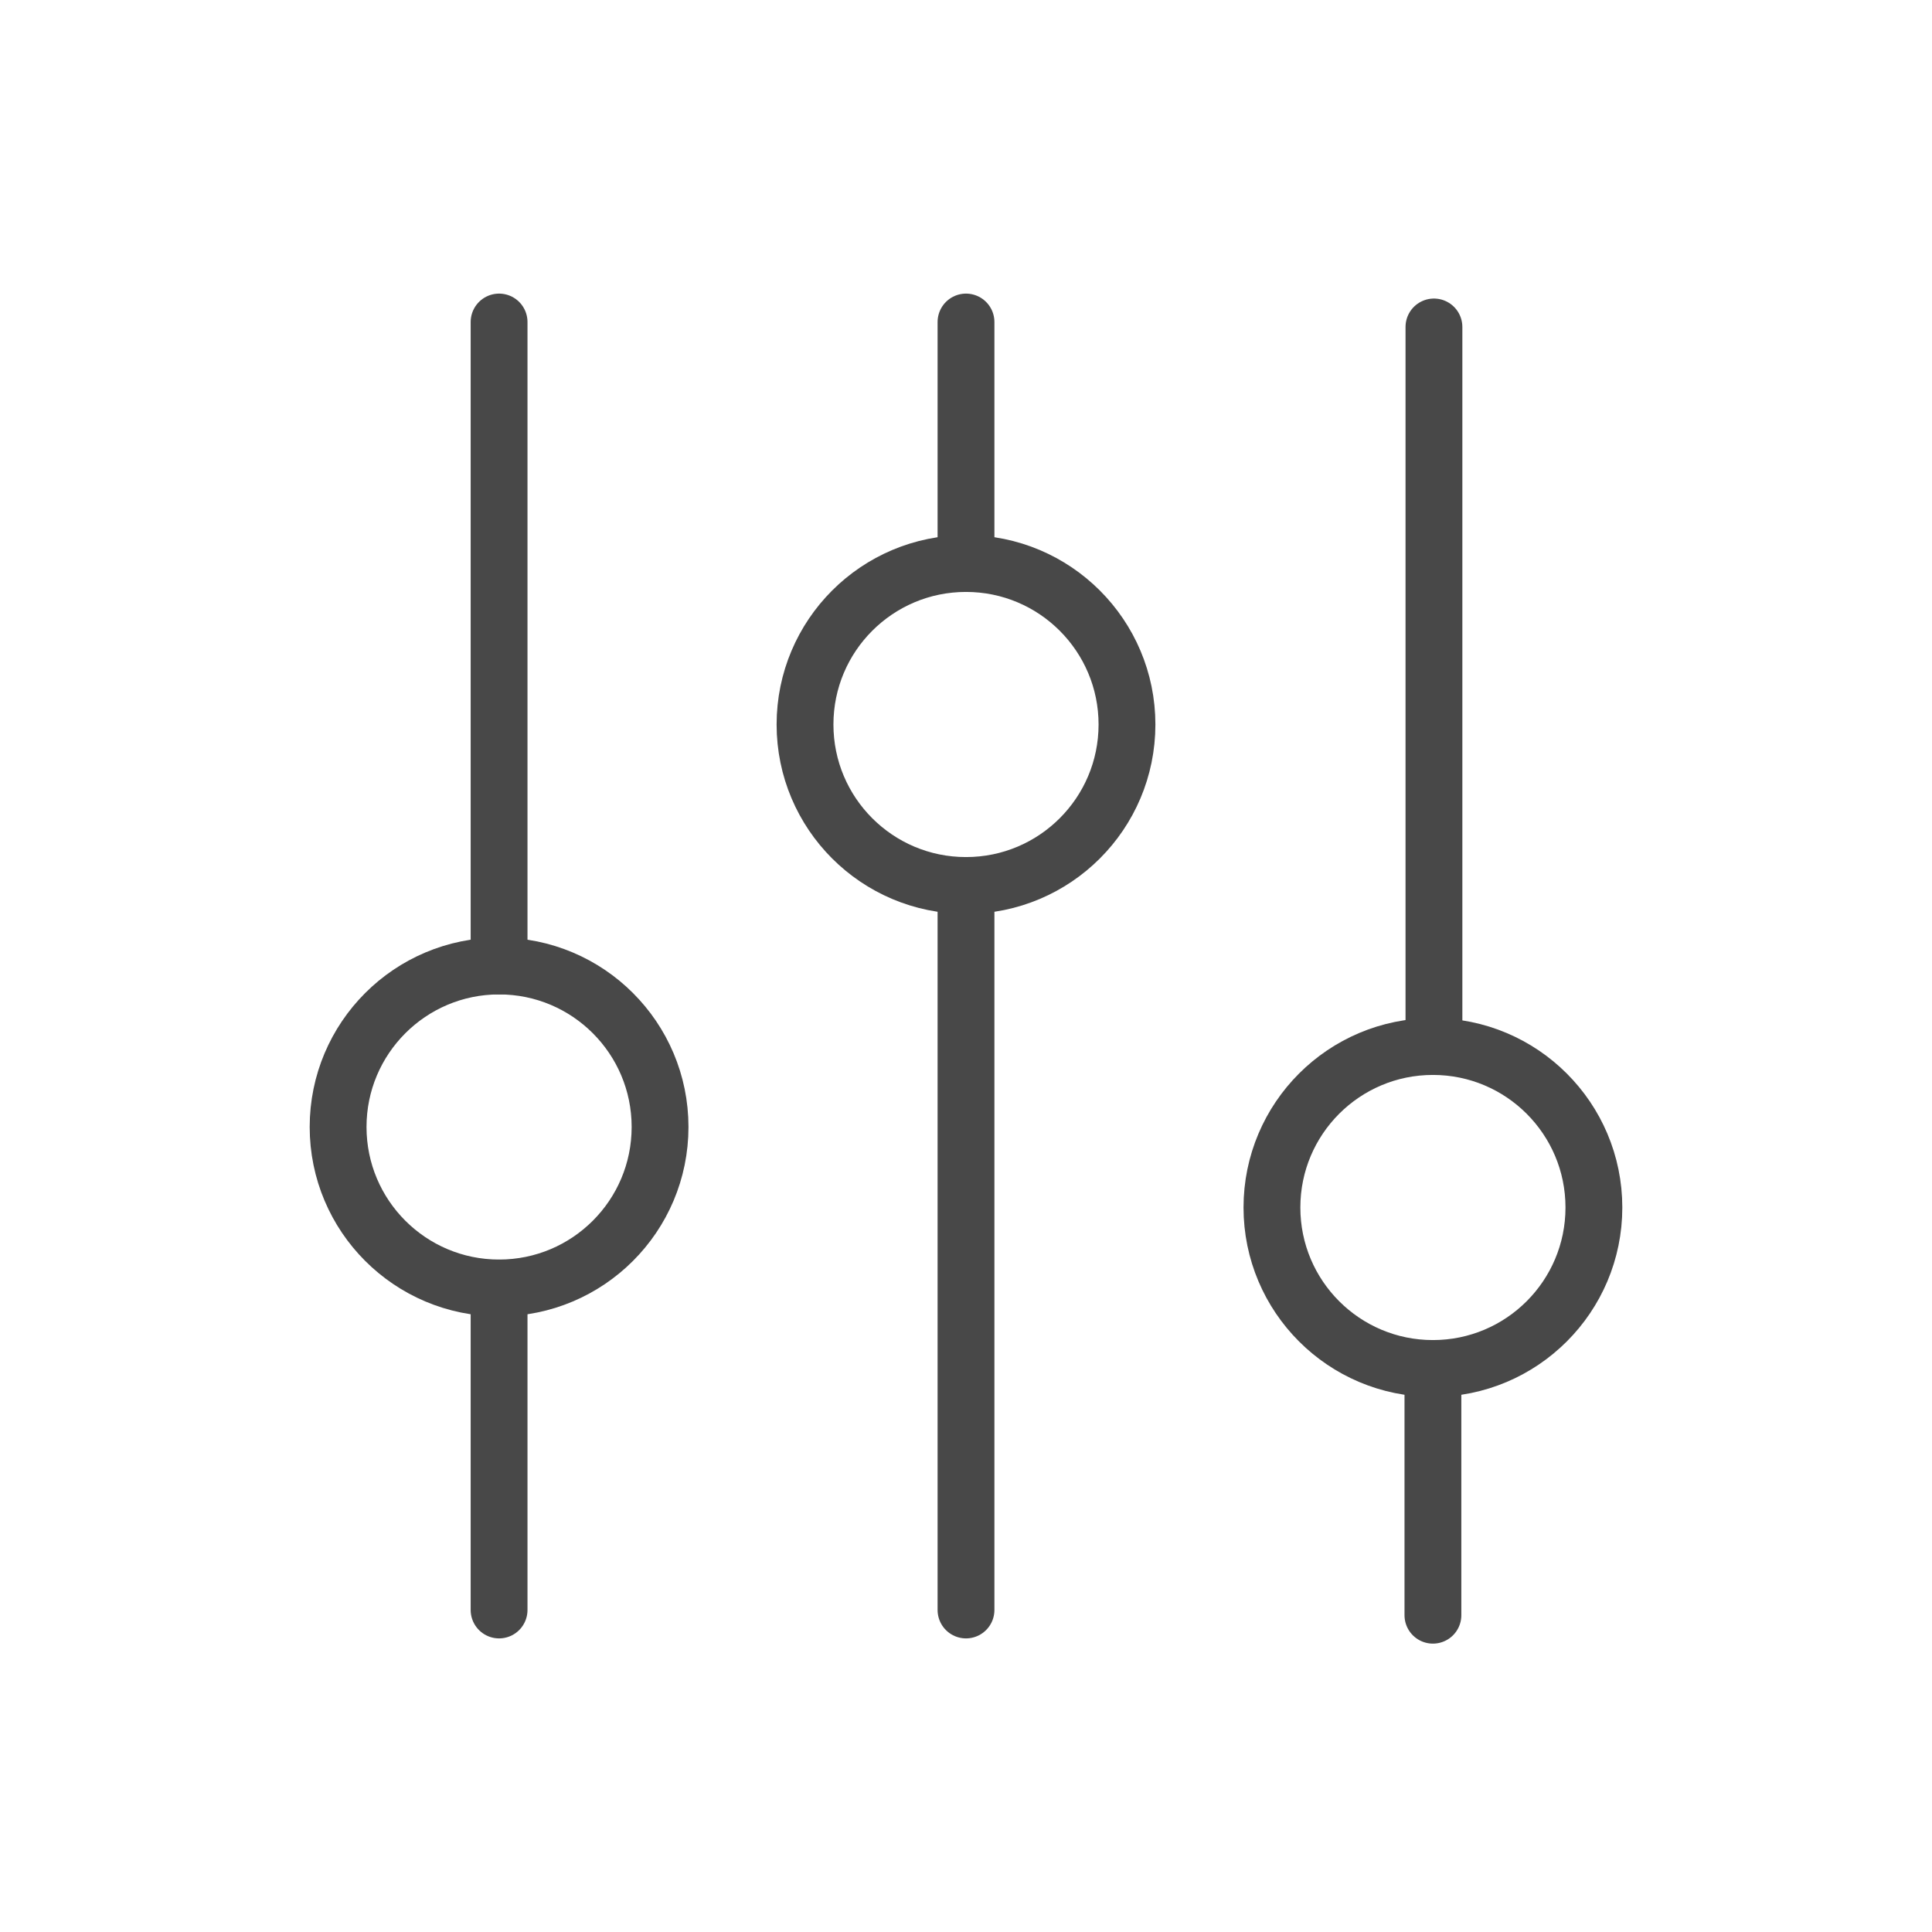
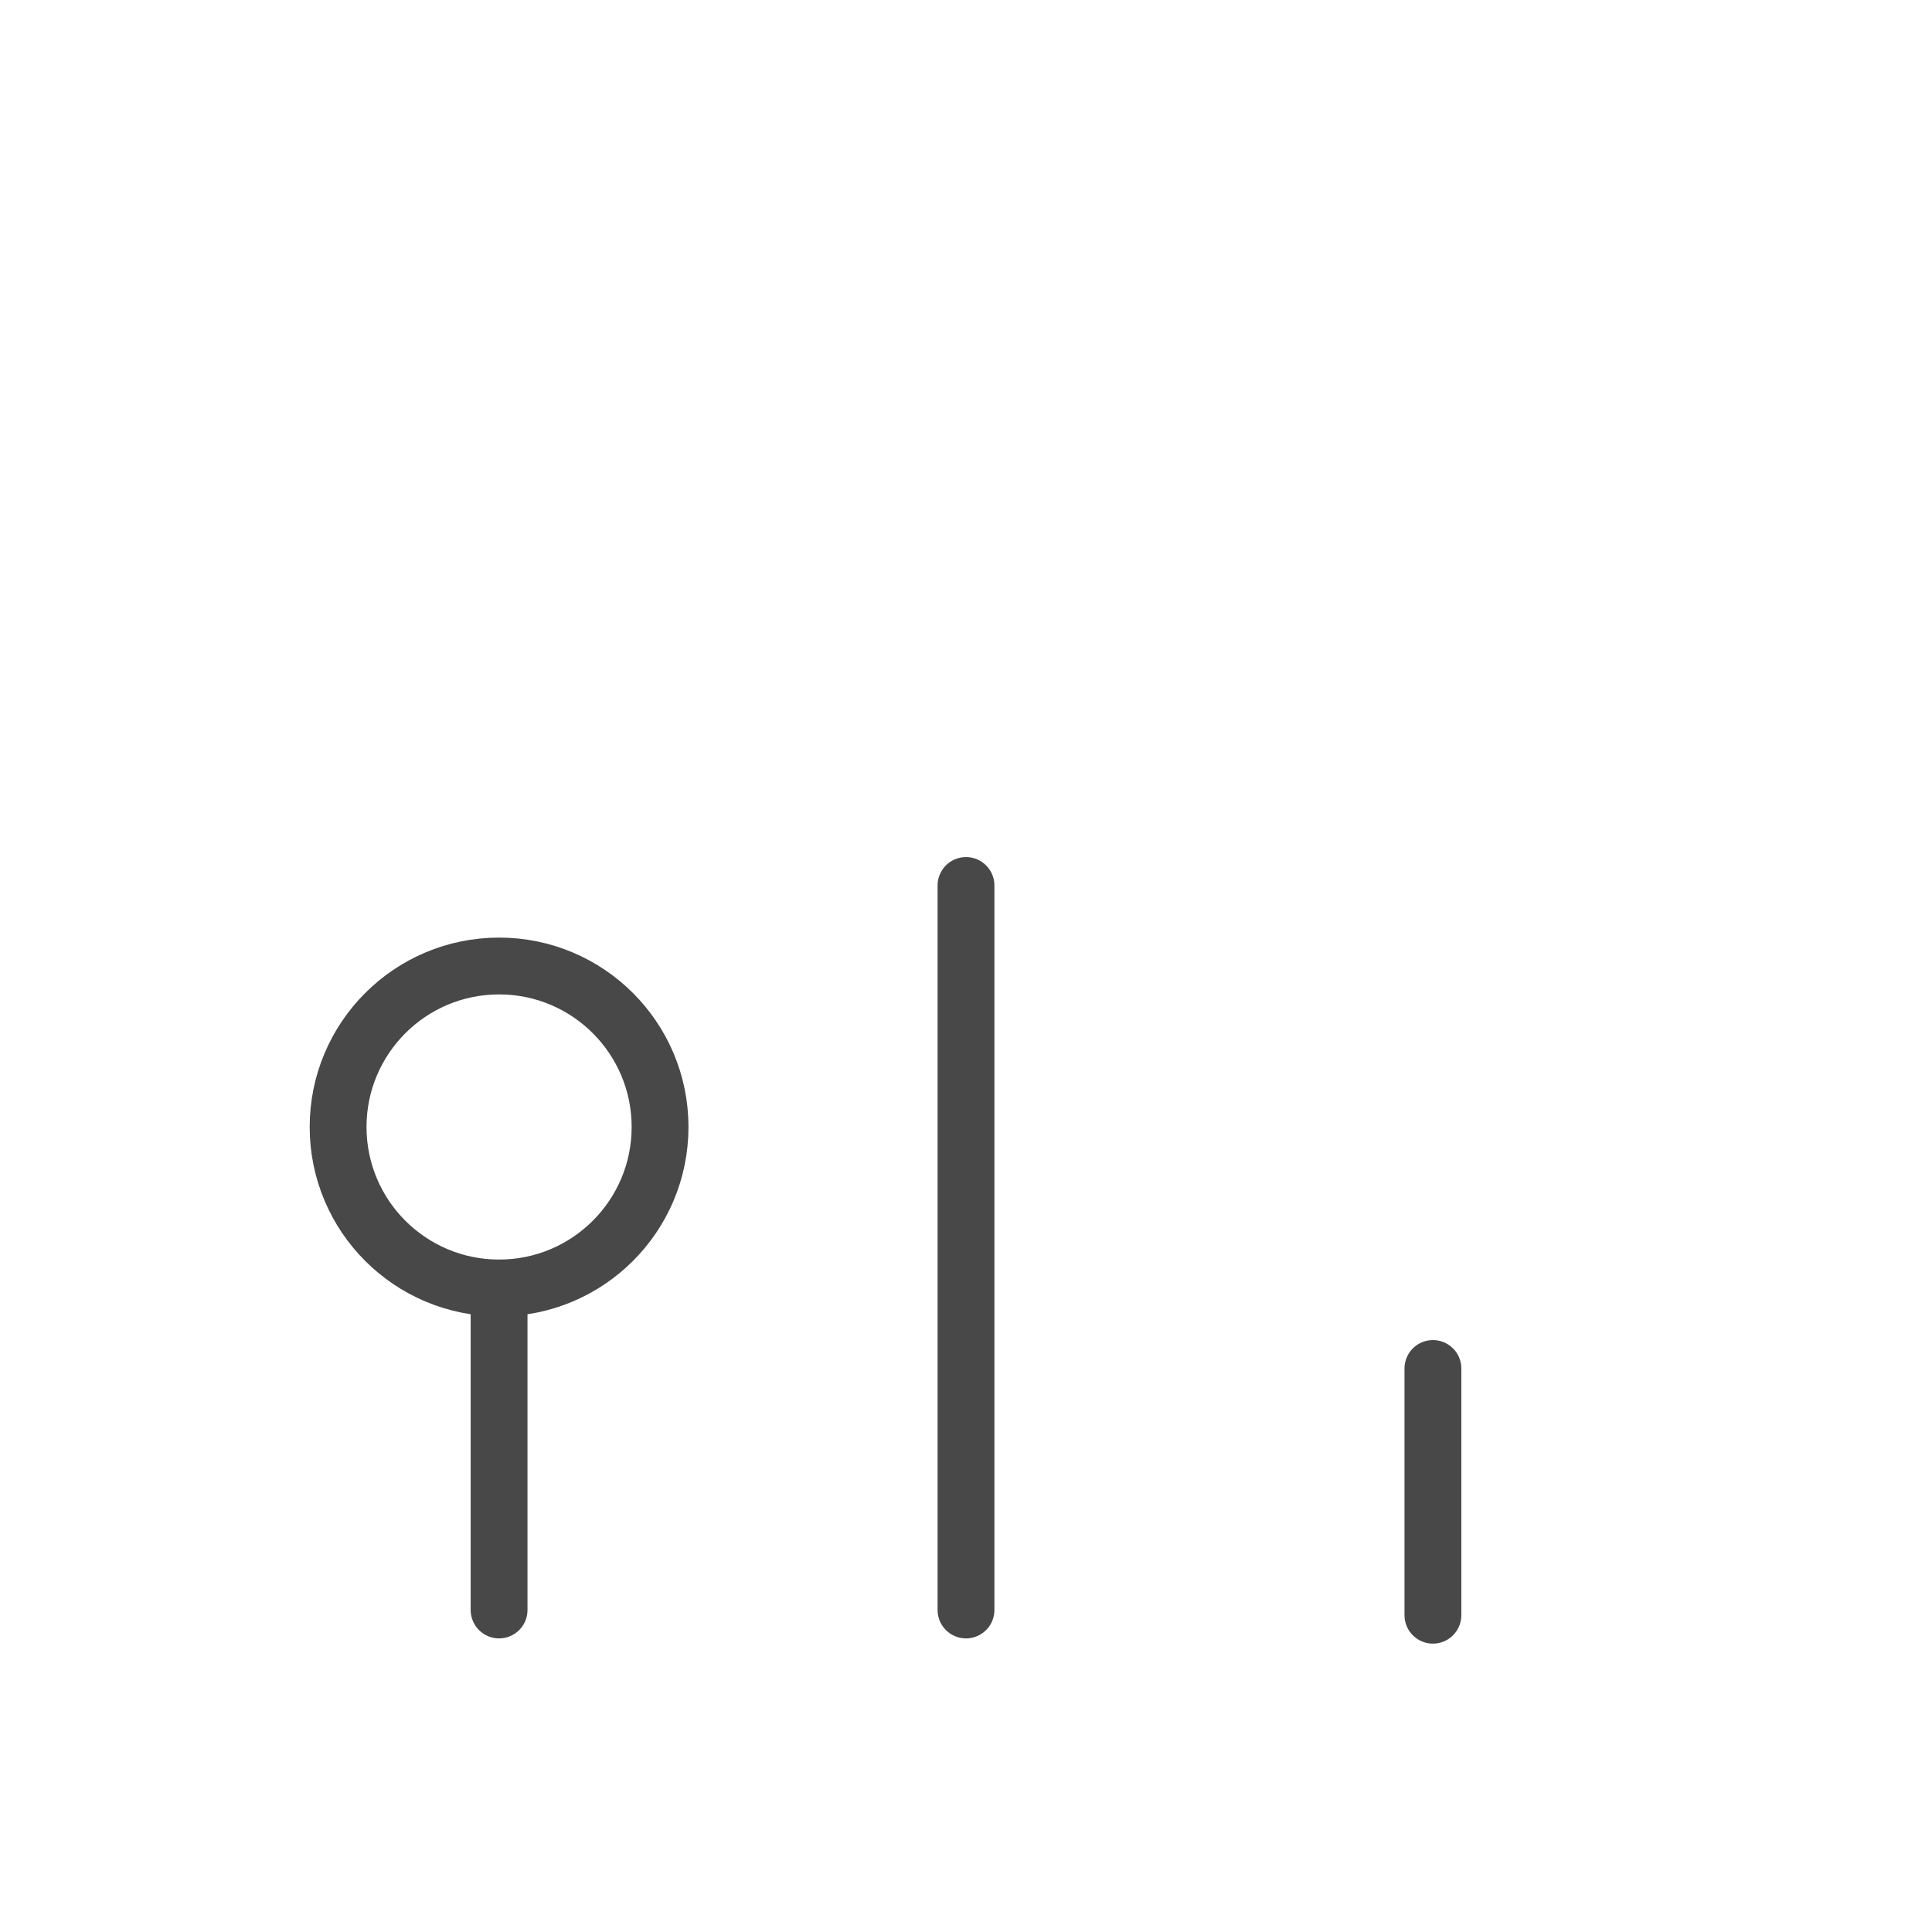
<svg xmlns="http://www.w3.org/2000/svg" width="34" height="34" viewBox="0 0 34 34" fill="none">
-   <path d="M8.783 17L8.783 5.667" stroke="#484848" stroke-linecap="round" />
  <path d="M25.217 28.425L25.217 24.083" stroke="#484848" stroke-linecap="round" />
  <path d="M8.783 28.333L8.783 22.667" stroke="#484848" stroke-linecap="round" />
-   <path d="M25.235 18.417V5.754" stroke="#484848" stroke-linecap="round" />
-   <path d="M17 9.917L17 5.667" stroke="#484848" stroke-linecap="round" />
  <path d="M17 28.333L17 15.583" stroke="#484848" stroke-linecap="round" />
  <ellipse cx="8.783" cy="19.833" rx="2.833" ry="2.833" stroke="#484848" stroke-linecap="round" />
-   <circle cx="17" cy="12.75" r="2.833" stroke="#484848" stroke-linecap="round" />
-   <ellipse cx="25.217" cy="21.25" rx="2.833" ry="2.833" stroke="#484848" stroke-linecap="round" />
</svg>